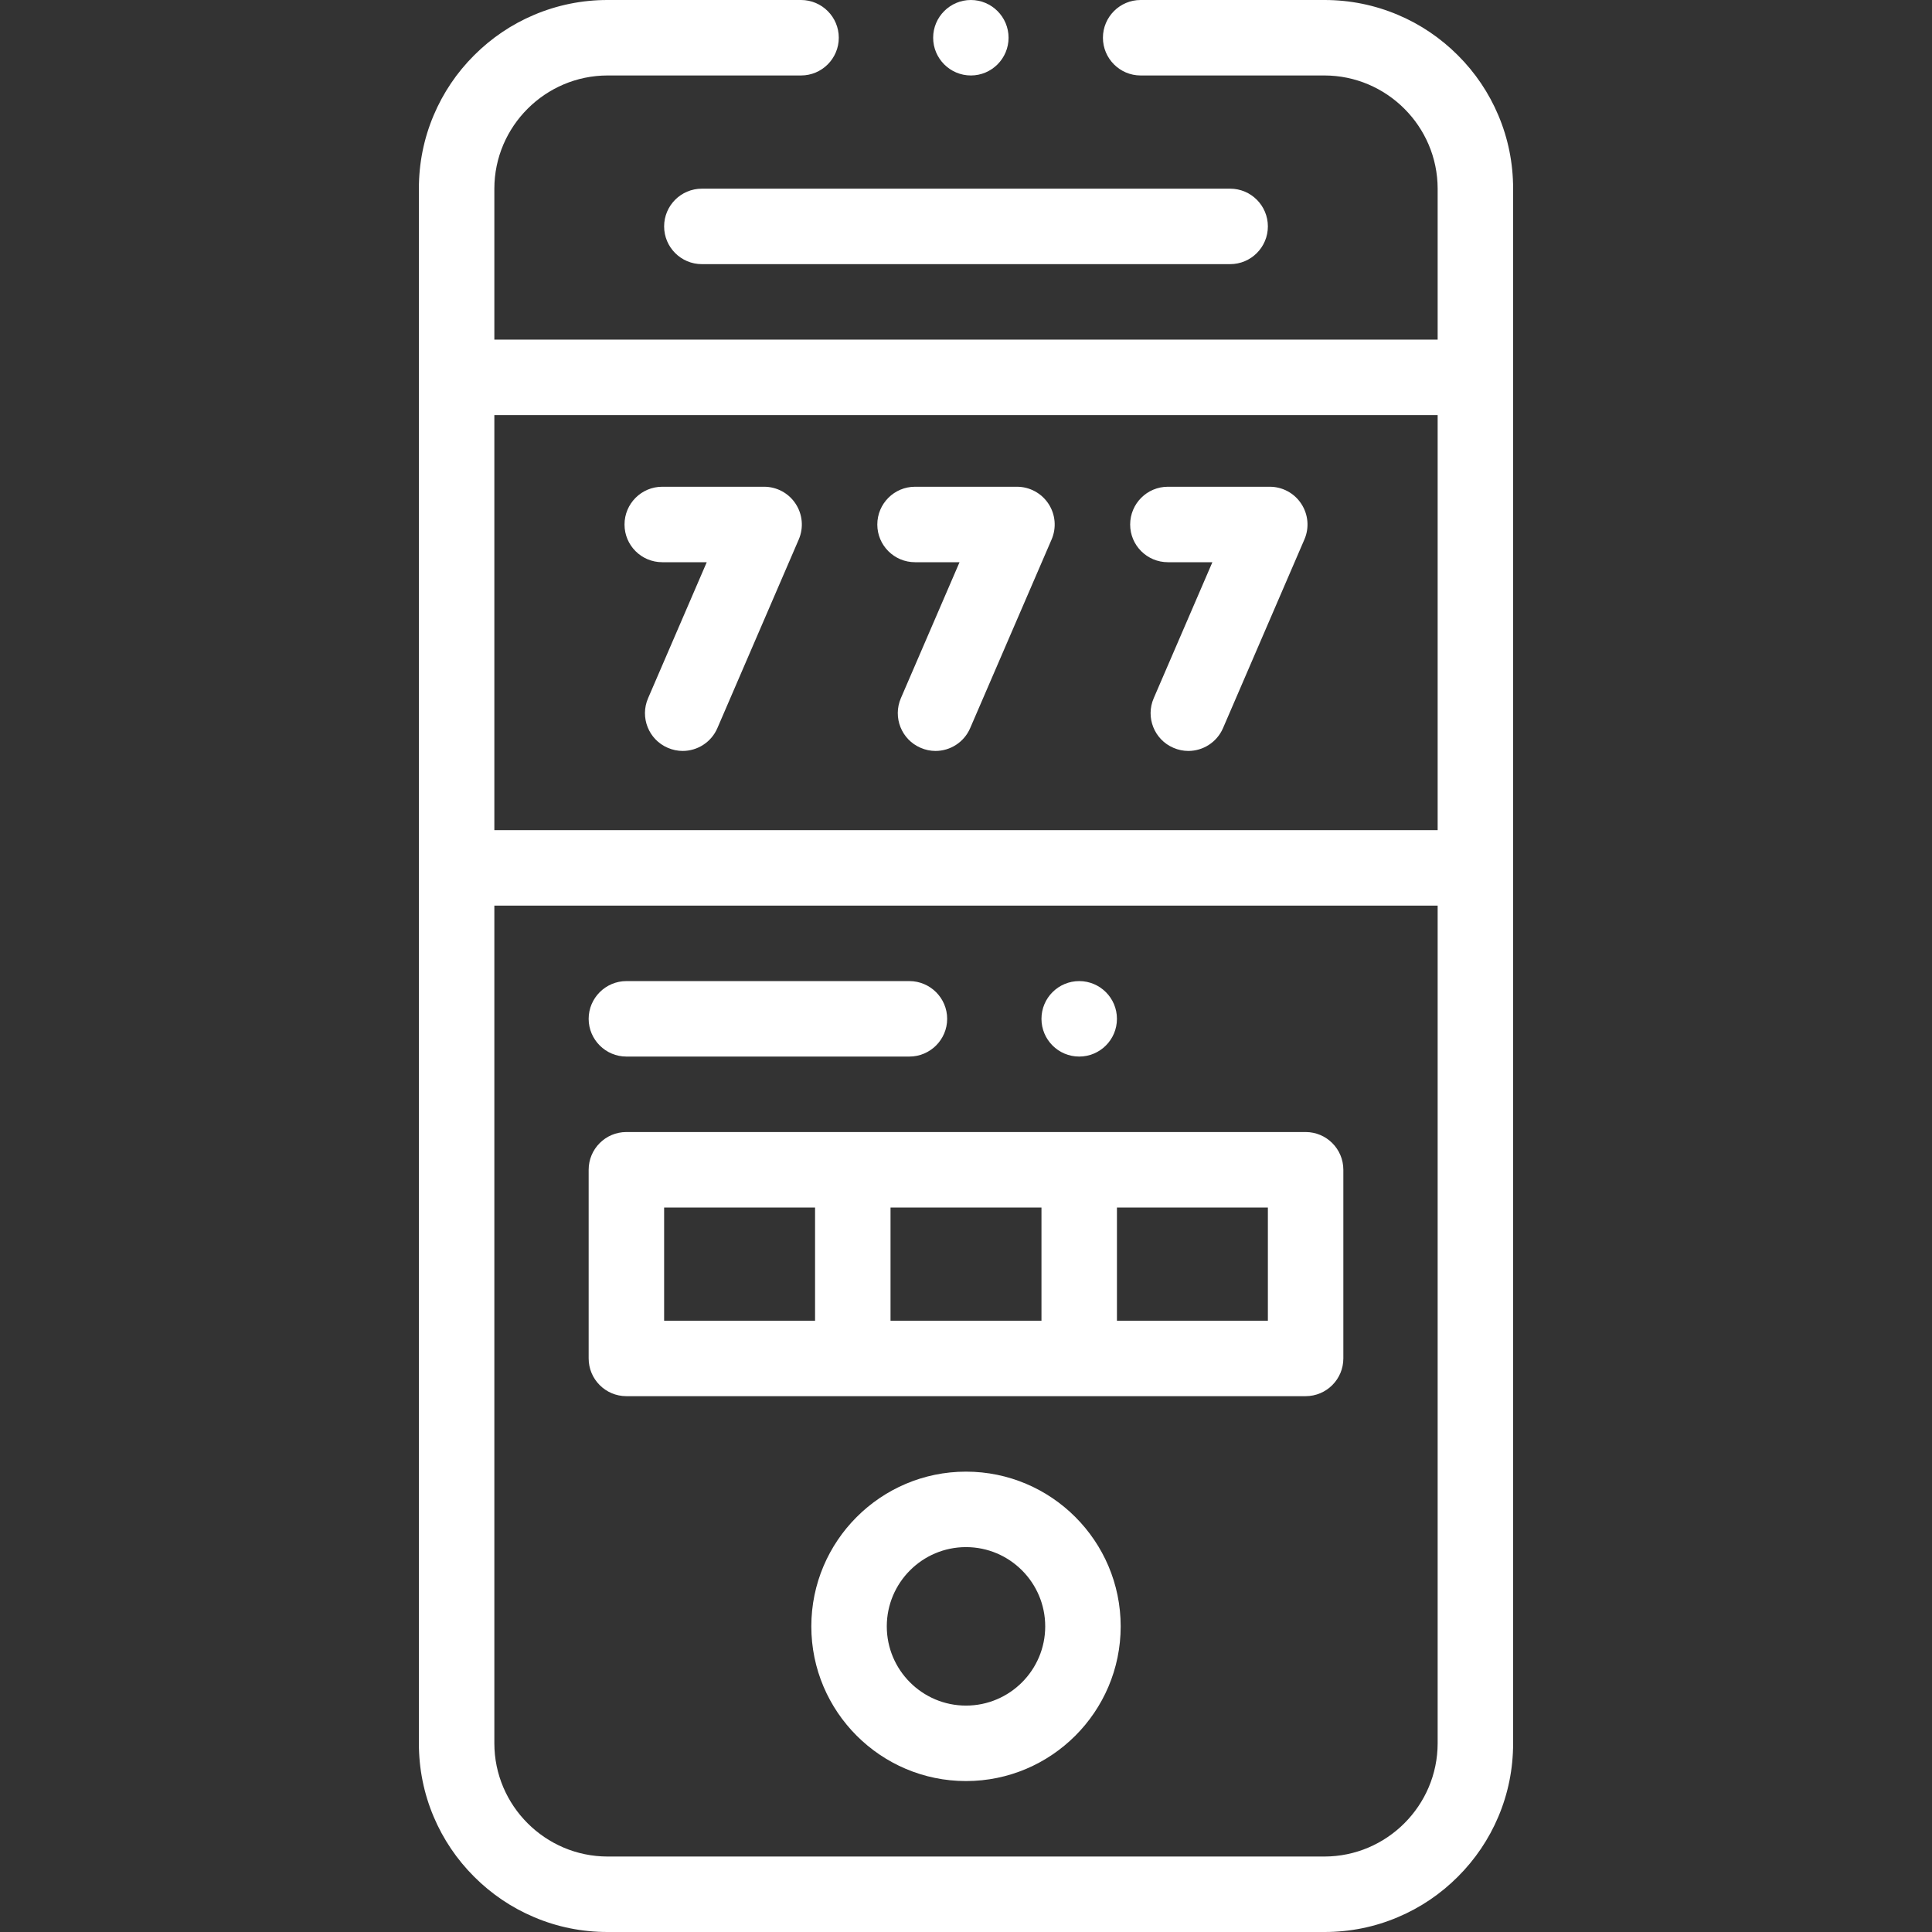
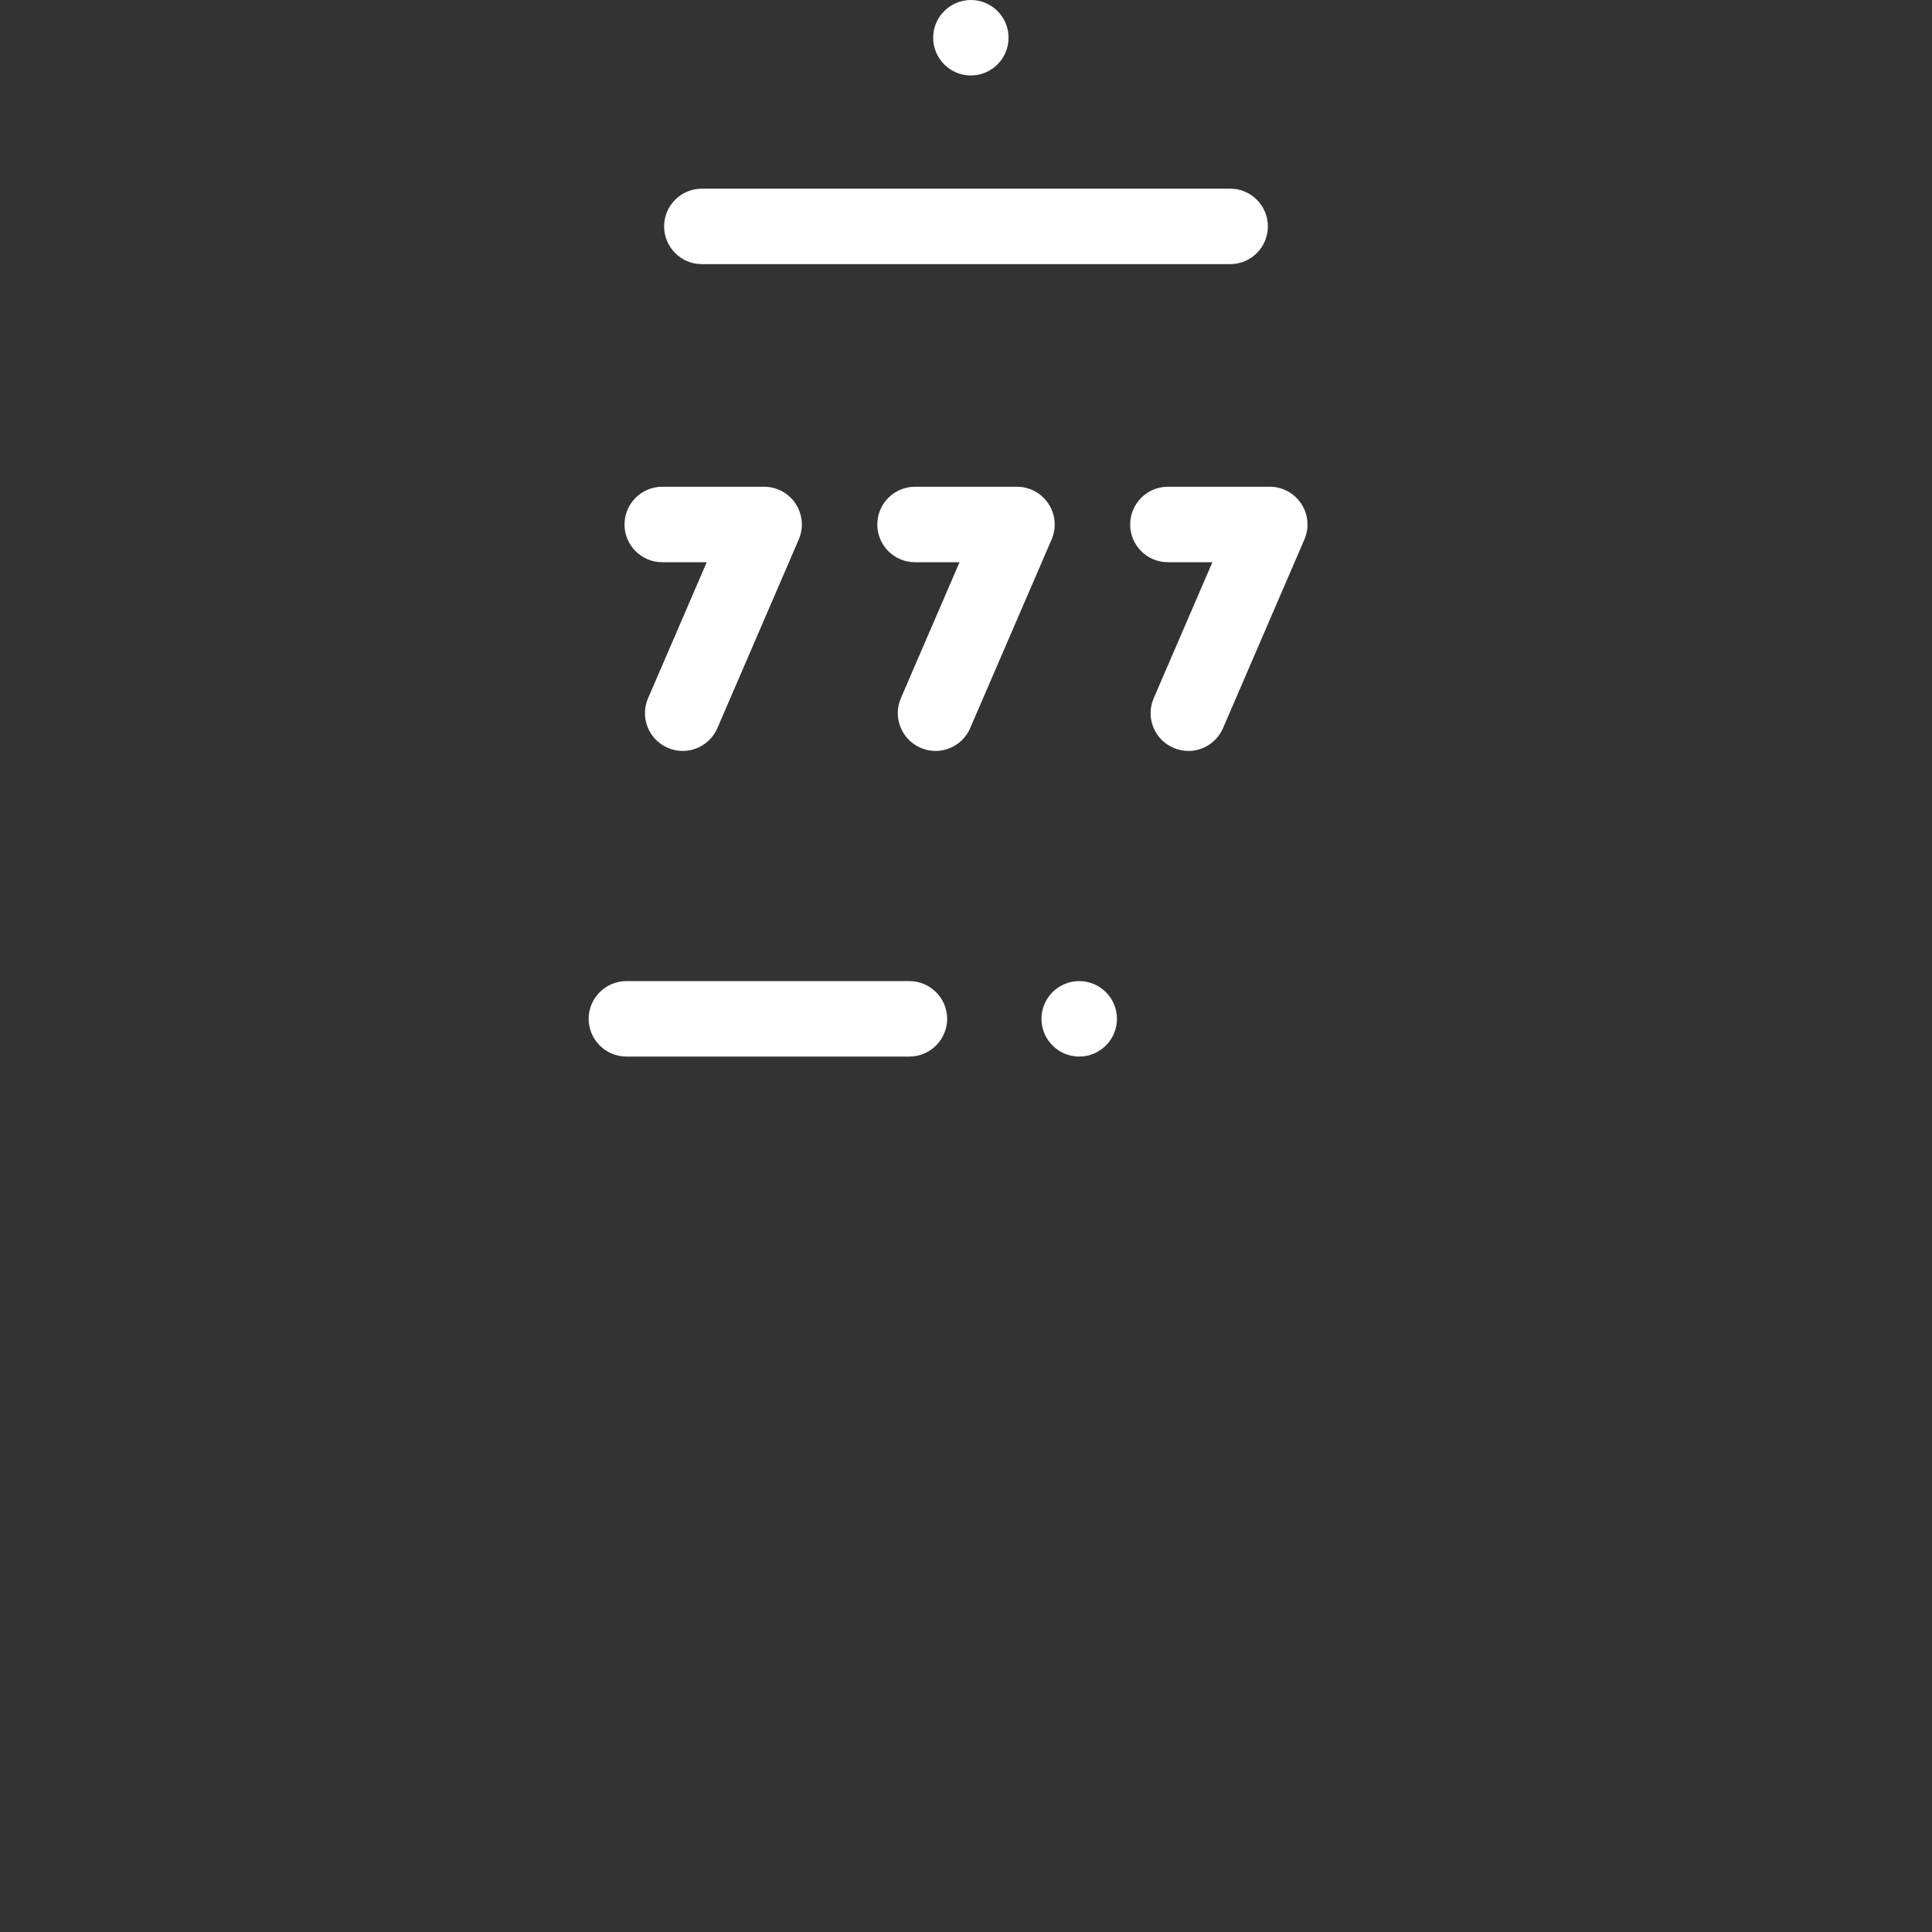
<svg xmlns="http://www.w3.org/2000/svg" width="32" height="32" viewBox="0 0 32 32" fill="none">
  <rect x="0" y="0" width="32" height="32" fill="#333333" stroke="none" />
  <g clip-path="url(#clip0_25_2398)">
-     <path d="M24.817 1.909C24.659 1.536 24.434 1.202 24.147 0.916C23.86 0.629 23.526 0.403 23.154 0.246C22.769 0.083 22.359 0 21.938 0H18.892C18.548 0 18.268 0.281 18.268 0.625C18.268 0.969 18.548 1.25 18.892 1.25H18.894H21.938C22.969 1.252 23.811 2.093 23.812 3.125V5.625H8.188V3.125C8.189 2.093 9.031 1.252 10.062 1.25H13.268C13.613 1.25 13.893 0.969 13.893 0.625C13.893 0.281 13.613 0 13.268 0H10.062C9.641 0 9.231 0.083 8.846 0.246C8.474 0.403 8.14 0.629 7.853 0.916C7.566 1.202 7.341 1.536 7.183 1.909C7.02 2.294 6.938 2.703 6.938 3.125V28.875C6.938 29.297 7.02 29.706 7.183 30.091C7.341 30.464 7.566 30.797 7.853 31.084C8.14 31.371 8.474 31.597 8.846 31.754C9.231 31.918 9.641 32 10.063 32H21.938C22.359 32 22.769 31.918 23.154 31.754C23.526 31.597 23.86 31.371 24.147 31.084C24.434 30.797 24.659 30.464 24.817 30.091C24.98 29.706 25.062 29.297 25.062 28.875V3.125C25.062 2.703 24.98 2.294 24.817 1.909ZM23.812 6.875V13.75H8.188V6.875H23.812ZM21.938 30.75H10.062C9.031 30.748 8.189 29.907 8.188 28.875V15H23.812V28.875C23.811 29.907 22.969 30.748 21.938 30.75Z" fill="white" />
    <path d="M16.081 1.25C16.425 1.25 16.705 0.969 16.705 0.625C16.705 0.281 16.425 0 16.081 0C15.736 0 15.456 0.281 15.456 0.625C15.456 0.969 15.736 1.25 16.081 1.25Z" fill="white" />
    <path d="M15.156 9.312H15.893L14.921 11.565C14.785 11.882 14.931 12.25 15.248 12.386C15.328 12.421 15.412 12.438 15.495 12.438C15.737 12.438 15.967 12.296 16.069 12.06L17.418 8.935C17.501 8.742 17.482 8.52 17.366 8.344C17.25 8.168 17.054 8.062 16.844 8.062H15.156C14.811 8.062 14.531 8.342 14.531 8.688C14.531 9.033 14.811 9.312 15.156 9.312Z" fill="white" />
    <path d="M19.344 9.312H20.081L19.109 11.565C18.972 11.882 19.118 12.25 19.435 12.386C19.516 12.421 19.6 12.438 19.683 12.438C19.924 12.438 20.155 12.296 20.257 12.06L21.605 8.935C21.689 8.742 21.669 8.52 21.553 8.344C21.438 8.168 21.242 8.062 21.031 8.062H19.344C18.999 8.062 18.719 8.342 18.719 8.688C18.719 9.033 18.999 9.312 19.344 9.312Z" fill="white" />
    <path d="M10.969 9.312H11.706L10.734 11.565C10.597 11.882 10.743 12.25 11.06 12.386C11.141 12.421 11.225 12.438 11.307 12.438C11.549 12.438 11.78 12.296 11.882 12.06L13.23 8.935C13.313 8.742 13.294 8.52 13.178 8.344C13.063 8.168 12.867 8.062 12.656 8.062H10.969C10.624 8.062 10.344 8.342 10.344 8.688C10.344 9.033 10.624 9.312 10.969 9.312Z" fill="white" />
-     <path d="M21.625 18.75H10.375C10.03 18.75 9.75 19.03 9.75 19.375V22.5C9.75 22.845 10.03 23.125 10.375 23.125H21.625C21.97 23.125 22.25 22.845 22.25 22.5V19.375C22.25 19.03 21.97 18.75 21.625 18.75ZM17.25 20V21.875H14.75V20H17.25ZM11 20H13.5V21.875H11V20ZM21 21.875H18.5V20H21V21.875Z" fill="white" />
    <path d="M11 3.75C11 4.095 11.28 4.375 11.625 4.375H20.375C20.72 4.375 21 4.095 21 3.75C21 3.405 20.72 3.125 20.375 3.125H11.625C11.28 3.125 11 3.405 11 3.75Z" fill="white" />
    <path d="M10.375 17.5H15.062C15.407 17.5 15.688 17.219 15.688 16.875C15.688 16.531 15.407 16.25 15.062 16.25H10.375C10.031 16.25 9.75 16.531 9.75 16.875C9.75 17.219 10.031 17.5 10.375 17.5Z" fill="white" />
    <path d="M17.875 17.5C18.22 17.5 18.5 17.22 18.5 16.875C18.5 16.53 18.22 16.25 17.875 16.25C17.53 16.25 17.25 16.53 17.25 16.875C17.25 17.22 17.53 17.5 17.875 17.5Z" fill="white" />
-     <path d="M16 24.375C14.587 24.375 13.438 25.525 13.438 26.938C13.438 28.35 14.587 29.5 16 29.5C17.413 29.5 18.562 28.35 18.562 26.938C18.562 25.525 17.413 24.375 16 24.375ZM16 28.25C15.276 28.25 14.688 27.661 14.688 26.938C14.688 26.214 15.276 25.625 16 25.625C16.724 25.625 17.312 26.214 17.312 26.938C17.312 27.661 16.724 28.25 16 28.25Z" fill="white" />
  </g>
  <defs>
    <clipPath id="clip0_25_2398">
      <rect width="32" height="32" fill="white" />
    </clipPath>
  </defs>
</svg>